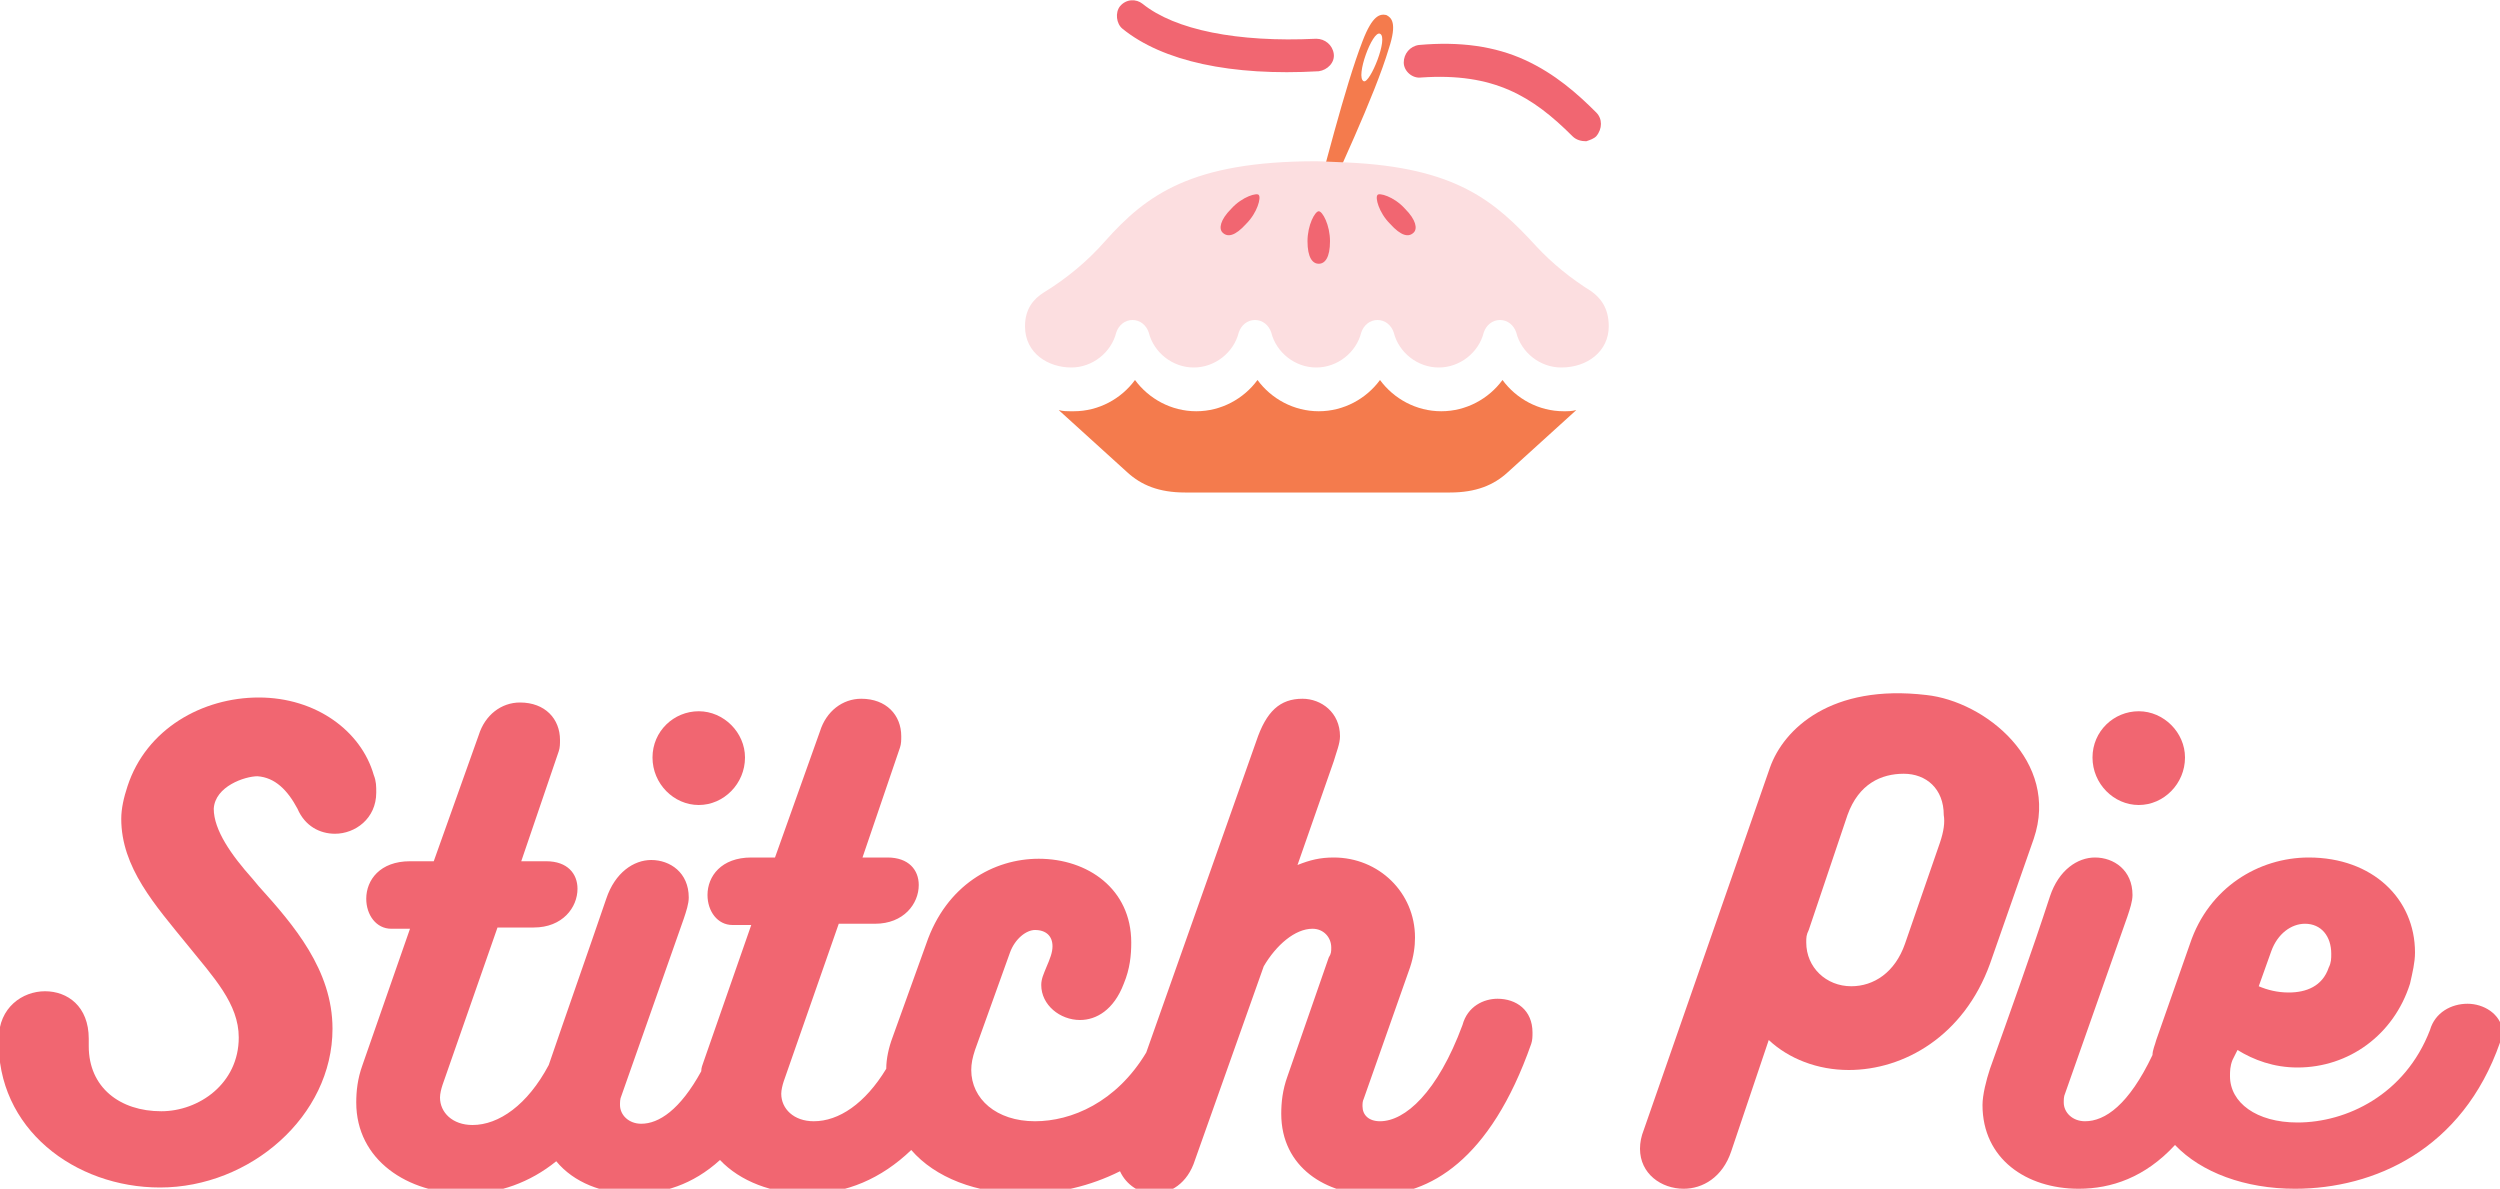
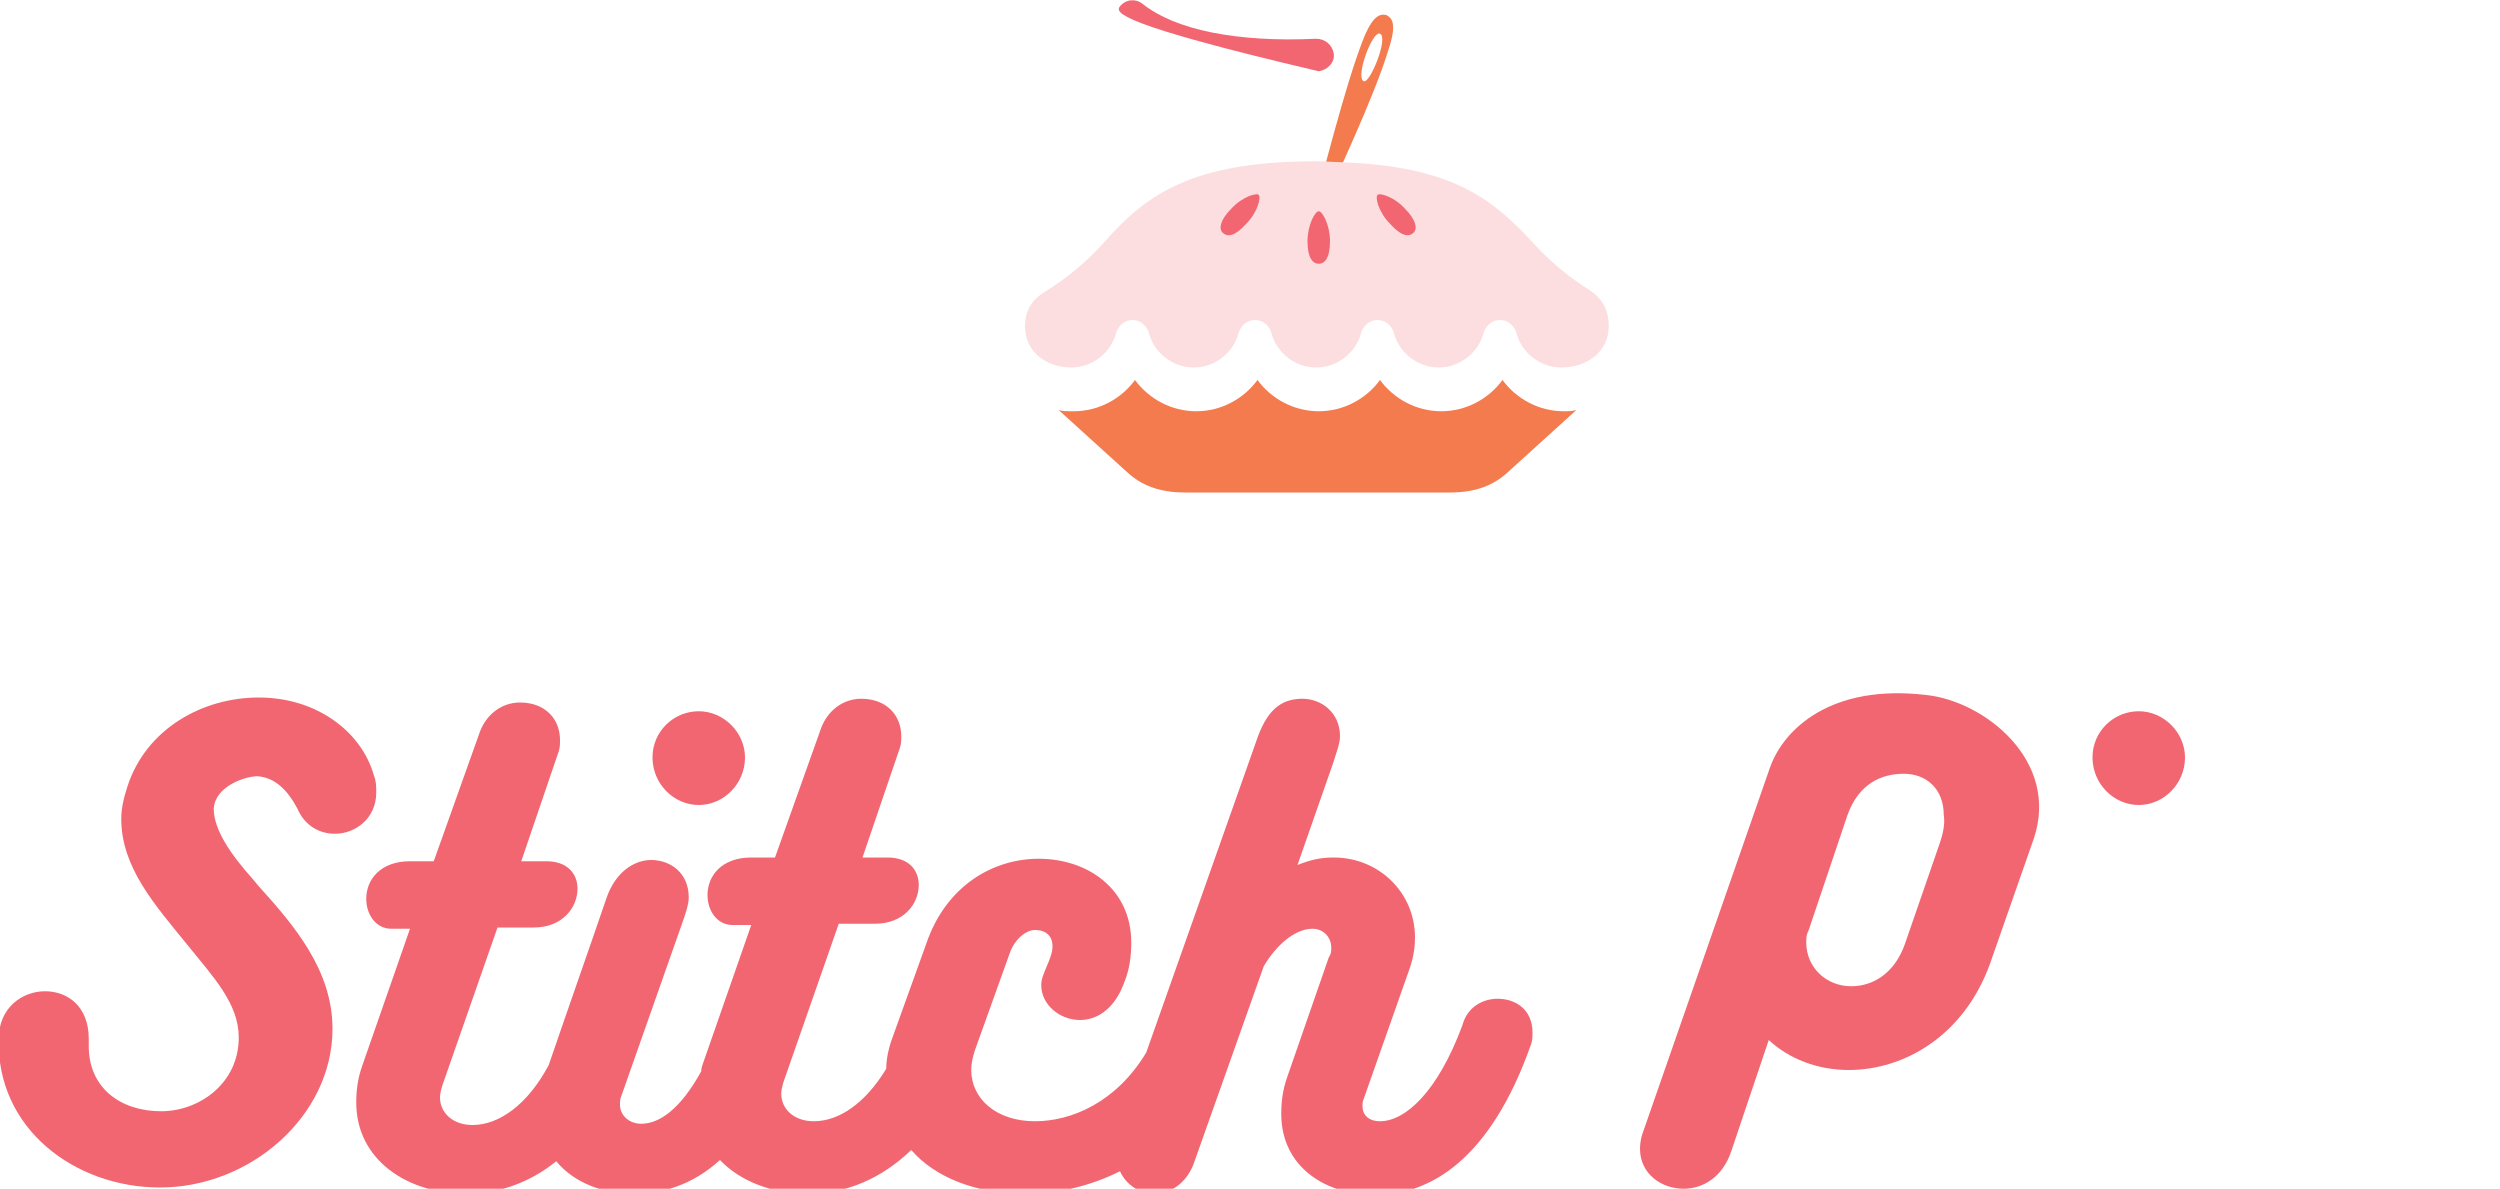
<svg xmlns="http://www.w3.org/2000/svg" version="1.1" id="Layer_1" x="0px" y="0px" viewBox="0 0 200 95.1" style="enable-background:new 0 0 200 95.1;" xml:space="preserve">
  <style type="text/css">
	.st0{fill:#F16671;}
	.st1{fill:#F47B4D;}
	.st2{fill:#FCDEE0;}
</style>
  <g>
    <path class="st0" d="M20.6,62.1c1.4,0.1,2.4,1.1,3.2,2.6c0.6,1.4,1.8,2,3,2c1.6,0,3.3-1.2,3.3-3.3c0-0.5,0-0.9-0.2-1.4   c-1-3.5-4.6-6.2-9.2-6.2c-4.5,0-9,2.5-10.5,7.1c-0.3,0.9-0.5,1.8-0.5,2.6c0,3.9,2.7,6.9,5.3,10.1c2.1,2.6,4.1,4.7,4.1,7.4   c0,3.7-3.2,5.9-6.2,5.9c-3.3,0-5.8-1.9-5.8-5.2c0-0.2,0-0.5,0-0.6c0-2.6-1.7-3.8-3.5-3.8c-1.8,0-3.7,1.3-3.7,3.8   c-0.2,7.2,6.1,11.9,12.9,11.9c7.2,0,13.8-5.7,13.8-12.7c0-4.7-3.1-8.3-5.9-11.4l-0.5-0.6c-1.7-1.9-3.1-3.9-3.1-5.6   C17.2,62.9,19.6,62.1,20.6,62.1z" />
    <path class="st0" d="M55.9,64.4c2,0,3.7-1.7,3.7-3.8c0-2-1.7-3.7-3.7-3.7c-2,0-3.7,1.6-3.7,3.7C52.2,62.7,53.9,64.4,55.9,64.4z" />
    <path class="st0" d="M119.8,79.9c-1.1,0-2.4,0.6-2.8,2.1c-2,5.4-4.6,7.7-6.6,7.7c-0.9,0-1.4-0.5-1.4-1.2c0-0.2,0-0.4,0.1-0.6   l3.7-10.5c0.3-0.9,0.4-1.7,0.4-2.4c0-3.6-2.9-6.4-6.5-6.4c-1.1,0-1.9,0.2-2.9,0.6l2.9-8.3c0.2-0.7,0.5-1.4,0.5-2c0-1.9-1.5-3-3-3   c-1.8,0-2.9,1-3.7,3.4l-8.8,24.9c-2.4,4-6,5.5-8.9,5.5c-3.1,0-5.1-1.8-5.1-4.1c0-0.5,0.1-1,0.3-1.6l2.8-7.8c0.4-1.1,1.3-1.8,2-1.8   c0.9,0,1.4,0.5,1.4,1.3c0,0.5-0.2,1-0.5,1.7c-0.2,0.5-0.4,0.9-0.4,1.4c0,1.6,1.5,2.8,3.1,2.8c1.3,0,2.7-0.8,3.5-2.9   c0.5-1.2,0.6-2.3,0.6-3.3c0-4.3-3.5-6.7-7.4-6.7c-3.6,0-7.4,2.1-9,6.8L71.4,83c-0.3,0.8-0.5,1.7-0.5,2.5c-1.7,2.8-3.8,4.2-5.8,4.2   c-1.6,0-2.6-1-2.6-2.2c0-0.3,0.1-0.7,0.2-1l4.4-12.6H70c2.3,0,3.5-1.6,3.5-3.1c0-1.2-0.8-2.2-2.5-2.2h-2l3-8.8   c0.1-0.3,0.1-0.6,0.1-0.9c0-1.7-1.2-3-3.2-3c-1.5,0-2.8,1-3.3,2.6l-3.6,10.1h-1.9c-2.4,0-3.5,1.5-3.5,3c0,1.3,0.8,2.4,2,2.4h1.5   l-3.8,10.9v0c-0.1,0.3-0.2,0.5-0.2,0.8c-1.7,3.1-3.4,4.2-4.8,4.2c-1,0-1.7-0.7-1.7-1.5c0-0.2,0-0.5,0.1-0.7l5-14.2   c0.2-0.6,0.4-1.2,0.4-1.7c0-2-1.5-3-3-3c-1.4,0-2.9,1-3.6,3.1c-1.4,4.1-3.2,9.2-4.6,13.3c-1.7,3.2-4,4.8-6.1,4.8   c-1.6,0-2.6-1-2.6-2.2c0-0.3,0.1-0.7,0.2-1l4.4-12.6h2.9c2.3,0,3.5-1.6,3.5-3.1c0-1.2-0.8-2.2-2.5-2.2h-2l3-8.8   c0.1-0.3,0.1-0.6,0.1-0.9c0-1.7-1.2-3-3.2-3c-1.5,0-2.8,1-3.3,2.6l-3.6,10.1h-1.9c-2.4,0-3.5,1.5-3.5,3c0,1.3,0.8,2.4,2,2.4h1.5   l-3.8,10.9v0c-0.4,1.1-0.5,2.1-0.5,3c0,4.6,4.1,7.3,8.8,7.3c2.6,0,5.1-0.9,7.2-2.6c1.4,1.7,3.7,2.6,6.2,2.6c2.3,0,4.7-0.7,6.9-2.7   c1.6,1.7,4.2,2.7,7,2.7c3.1,0,5.9-1.2,8.3-3.5c1.9,2.2,5.2,3.5,9.1,3.5c2.6,0,5.2-0.6,7.6-1.8c0.5,1.1,1.6,1.8,2.7,1.8   c1.3,0,2.7-0.8,3.3-2.7l5.5-15.5c1-1.7,2.5-3,3.9-3c0.9,0,1.5,0.7,1.5,1.5c0,0.3,0,0.5-0.2,0.8l-3.3,9.5c-0.4,1.1-0.5,2.1-0.5,3   c0,4.3,3.6,6.5,7.5,6.5c4.3,0,9.2-2.7,12.5-12.1c0.1-0.3,0.1-0.6,0.1-0.9C122.6,80.8,121.3,79.9,119.8,79.9z" />
    <path class="st0" d="M162.7,67.1c2.1-6.2-3.9-11-8.6-11.5c-7.6-0.9-11.4,2.7-12.5,5.8l-10.1,29c-0.2,0.5-0.3,1-0.3,1.5   c0,2,1.7,3.2,3.5,3.2c1.5,0,3.1-0.9,3.8-3l3-8.9c1.6,1.5,3.9,2.4,6.4,2.4c4.4,0,9.2-2.7,11.3-8.5L162.7,67.1z M155.2,67.4l-2.8,8.1   c-0.8,2.3-2.5,3.4-4.3,3.4c-2,0-3.6-1.5-3.6-3.5c0-0.4,0-0.6,0.2-1l3.1-9.2c0.9-2.5,2.7-3.3,4.5-3.3s3.2,1.2,3.2,3.3   C155.6,65.8,155.5,66.5,155.2,67.4z" />
    <path class="st0" d="M171.1,64.4c2,0,3.7-1.7,3.7-3.8c0-2-1.7-3.7-3.7-3.7c-2,0-3.7,1.6-3.7,3.7C167.4,62.7,169.1,64.4,171.1,64.4z   " />
-     <path class="st0" d="M197.4,80.3c-1.3,0-2.6,0.7-3,2.1c-2,5.2-6.7,7.4-10.6,7.4c-3.3,0-5.4-1.6-5.4-3.7c0-0.4,0-0.8,0.2-1.3L179,84   c1.3,0.8,2.9,1.4,4.8,1.4c4.1,0,7.7-2.6,9-6.7c0.2-0.9,0.4-1.7,0.4-2.5c0-4.3-3.4-7.6-8.5-7.6c-4,0-8,2.4-9.5,6.9l-2.7,7.7   c-0.1,0.4-0.3,0.8-0.3,1.2c-1.9,4-3.8,5.3-5.4,5.3c-1,0-1.7-0.7-1.7-1.5c0-0.2,0-0.5,0.1-0.7l5-14.2c0.2-0.6,0.4-1.2,0.4-1.7   c0-2-1.5-3-3-3c-1.4,0-2.9,1-3.6,3.1c-1.4,4.3-3.3,9.6-4.8,13.8c-0.3,0.9-0.6,2.1-0.6,2.9c0,4.3,3.5,6.7,7.7,6.7   c2.6,0,5.3-0.9,7.7-3.5c2.1,2.2,5.6,3.5,9.6,3.5c6.3,0,13.4-3.1,16.4-11.7c0.1-0.4,0.2-0.7,0.2-1C200,81.1,198.7,80.3,197.4,80.3z    M181.7,76.1c0.5-1.4,1.6-2.2,2.7-2.2c1.3,0,2.1,1,2.1,2.4c0,0.4,0,0.7-0.2,1.1c-0.5,1.5-1.8,2-3.2,2c-0.9,0-1.7-0.2-2.4-0.5   L181.7,76.1z" />
  </g>
  <g>
    <path class="st1" d="M109,3.3c-1.4,3.6-3.2,10.8-4.2,14.5c-0.1,0.2,0.3,0.4,0.4,0.1c1.6-3.5,4.8-10.3,5.9-14   c0.7-2.1,0.2-2.5-0.2-2.7C110.4,1.1,109.8,1.2,109,3.3z M110.4,2.7c0.7,0.3-0.8,4-1.3,3.8C108.4,6.2,109.8,2.4,110.4,2.7z" />
    <path class="st1" d="M84.7,32.8c0,0,0.1,0.1,0.1,0.1l5.4,4.9c1.1,1,2.5,1.6,4.6,1.6h21.2c2.1,0,3.5-0.6,4.6-1.6l5.4-4.9   c0,0,0.1-0.1,0.1-0.1c-0.3,0.1-0.7,0.1-1,0.1c-2,0-3.8-1-4.9-2.5c-1.1,1.5-2.9,2.5-4.9,2.5c-2,0-3.8-1-4.9-2.5   c-1.1,1.5-2.9,2.5-4.9,2.5c-2,0-3.8-1-4.9-2.5c-1.1,1.5-2.9,2.5-4.9,2.5c-2,0-3.8-1-4.9-2.5c-1.1,1.5-2.9,2.5-4.9,2.5   C85.3,32.9,85,32.9,84.7,32.8z" />
    <path class="st2" d="M88.4,19.3c-1.4,1.6-3.1,3-4.9,4.1c-0.8,0.5-1.5,1.3-1.5,2.7c0,2.2,1.9,3.3,3.7,3.3c1.7,0,3.2-1.2,3.6-2.8   c0.2-0.6,0.7-1,1.3-1h0c0.6,0,1.1,0.4,1.3,1c0.4,1.6,1.9,2.8,3.6,2.8c1.7,0,3.2-1.2,3.6-2.8c0.2-0.6,0.7-1,1.3-1h0   c0.6,0,1.1,0.4,1.3,1c0.4,1.6,1.9,2.8,3.6,2.8c1.7,0,3.2-1.2,3.6-2.8c0.2-0.6,0.7-1,1.3-1l0,0c0.6,0,1.1,0.4,1.3,1   c0.4,1.6,1.9,2.8,3.6,2.8c1.7,0,3.2-1.2,3.6-2.8c0.2-0.6,0.7-1,1.3-1h0c0.6,0,1.1,0.4,1.3,1c0.4,1.6,1.9,2.8,3.6,2.8   c2.1,0,3.8-1.3,3.8-3.3c0-1.5-0.7-2.3-1.4-2.8c-1.6-1-3.1-2.2-4.4-3.6c-3.3-3.6-6.4-6.3-15.1-6.7c-0.3,0-2-0.1-2.5-0.1   C95.3,12.9,91.7,15.6,88.4,19.3z" />
    <path class="st0" d="M104.6,19.3c0,1.3,0.4,1.8,0.9,1.8s0.9-0.5,0.9-1.8s-0.6-2.4-0.9-2.4C105.2,16.9,104.6,18,104.6,19.3z" />
    <path class="st0" d="M98.5,16.7c-0.9,0.9-1,1.6-0.7,1.9c0.4,0.4,1,0.3,1.9-0.7c0.9-0.9,1.2-2.1,1-2.3   C100.6,15.4,99.4,15.7,98.5,16.7z" />
    <path class="st0" d="M112.4,16.7c0.9,0.9,1,1.6,0.7,1.9c-0.4,0.4-1,0.3-1.9-0.7c-0.9-0.9-1.2-2.1-1-2.3   C110.3,15.4,111.5,15.7,112.4,16.7z" />
    <g>
-       <path class="st0" d="M89.6,0.5c0.5-0.6,1.3-0.6,1.8-0.2c2.6,2.1,7.6,3.1,13.9,2.8c0.7,0,1.3,0.5,1.4,1.2s-0.5,1.3-1.2,1.4    c-7,0.4-12.5-0.8-15.7-3.4C89.3,1.9,89.2,1,89.6,0.5z" />
-       <path class="st0" d="M113.5,3.6L113.5,3.6c3.3-0.3,6.1,0.1,8.5,1.2c2.4,1.1,4.2,2.7,5.7,4.2c0.5,0.5,0.5,1.3,0,1.9    c-0.2,0.2-0.5,0.3-0.8,0.4c-0.4,0-0.8-0.1-1.1-0.4c-3.2-3.2-6.3-5.1-12.1-4.7c-0.7,0.1-1.4-0.5-1.4-1.2    C112.3,4.3,112.8,3.7,113.5,3.6z" />
+       <path class="st0" d="M89.6,0.5c0.5-0.6,1.3-0.6,1.8-0.2c2.6,2.1,7.6,3.1,13.9,2.8c0.7,0,1.3,0.5,1.4,1.2s-0.5,1.3-1.2,1.4    C89.3,1.9,89.2,1,89.6,0.5z" />
    </g>
  </g>
</svg>